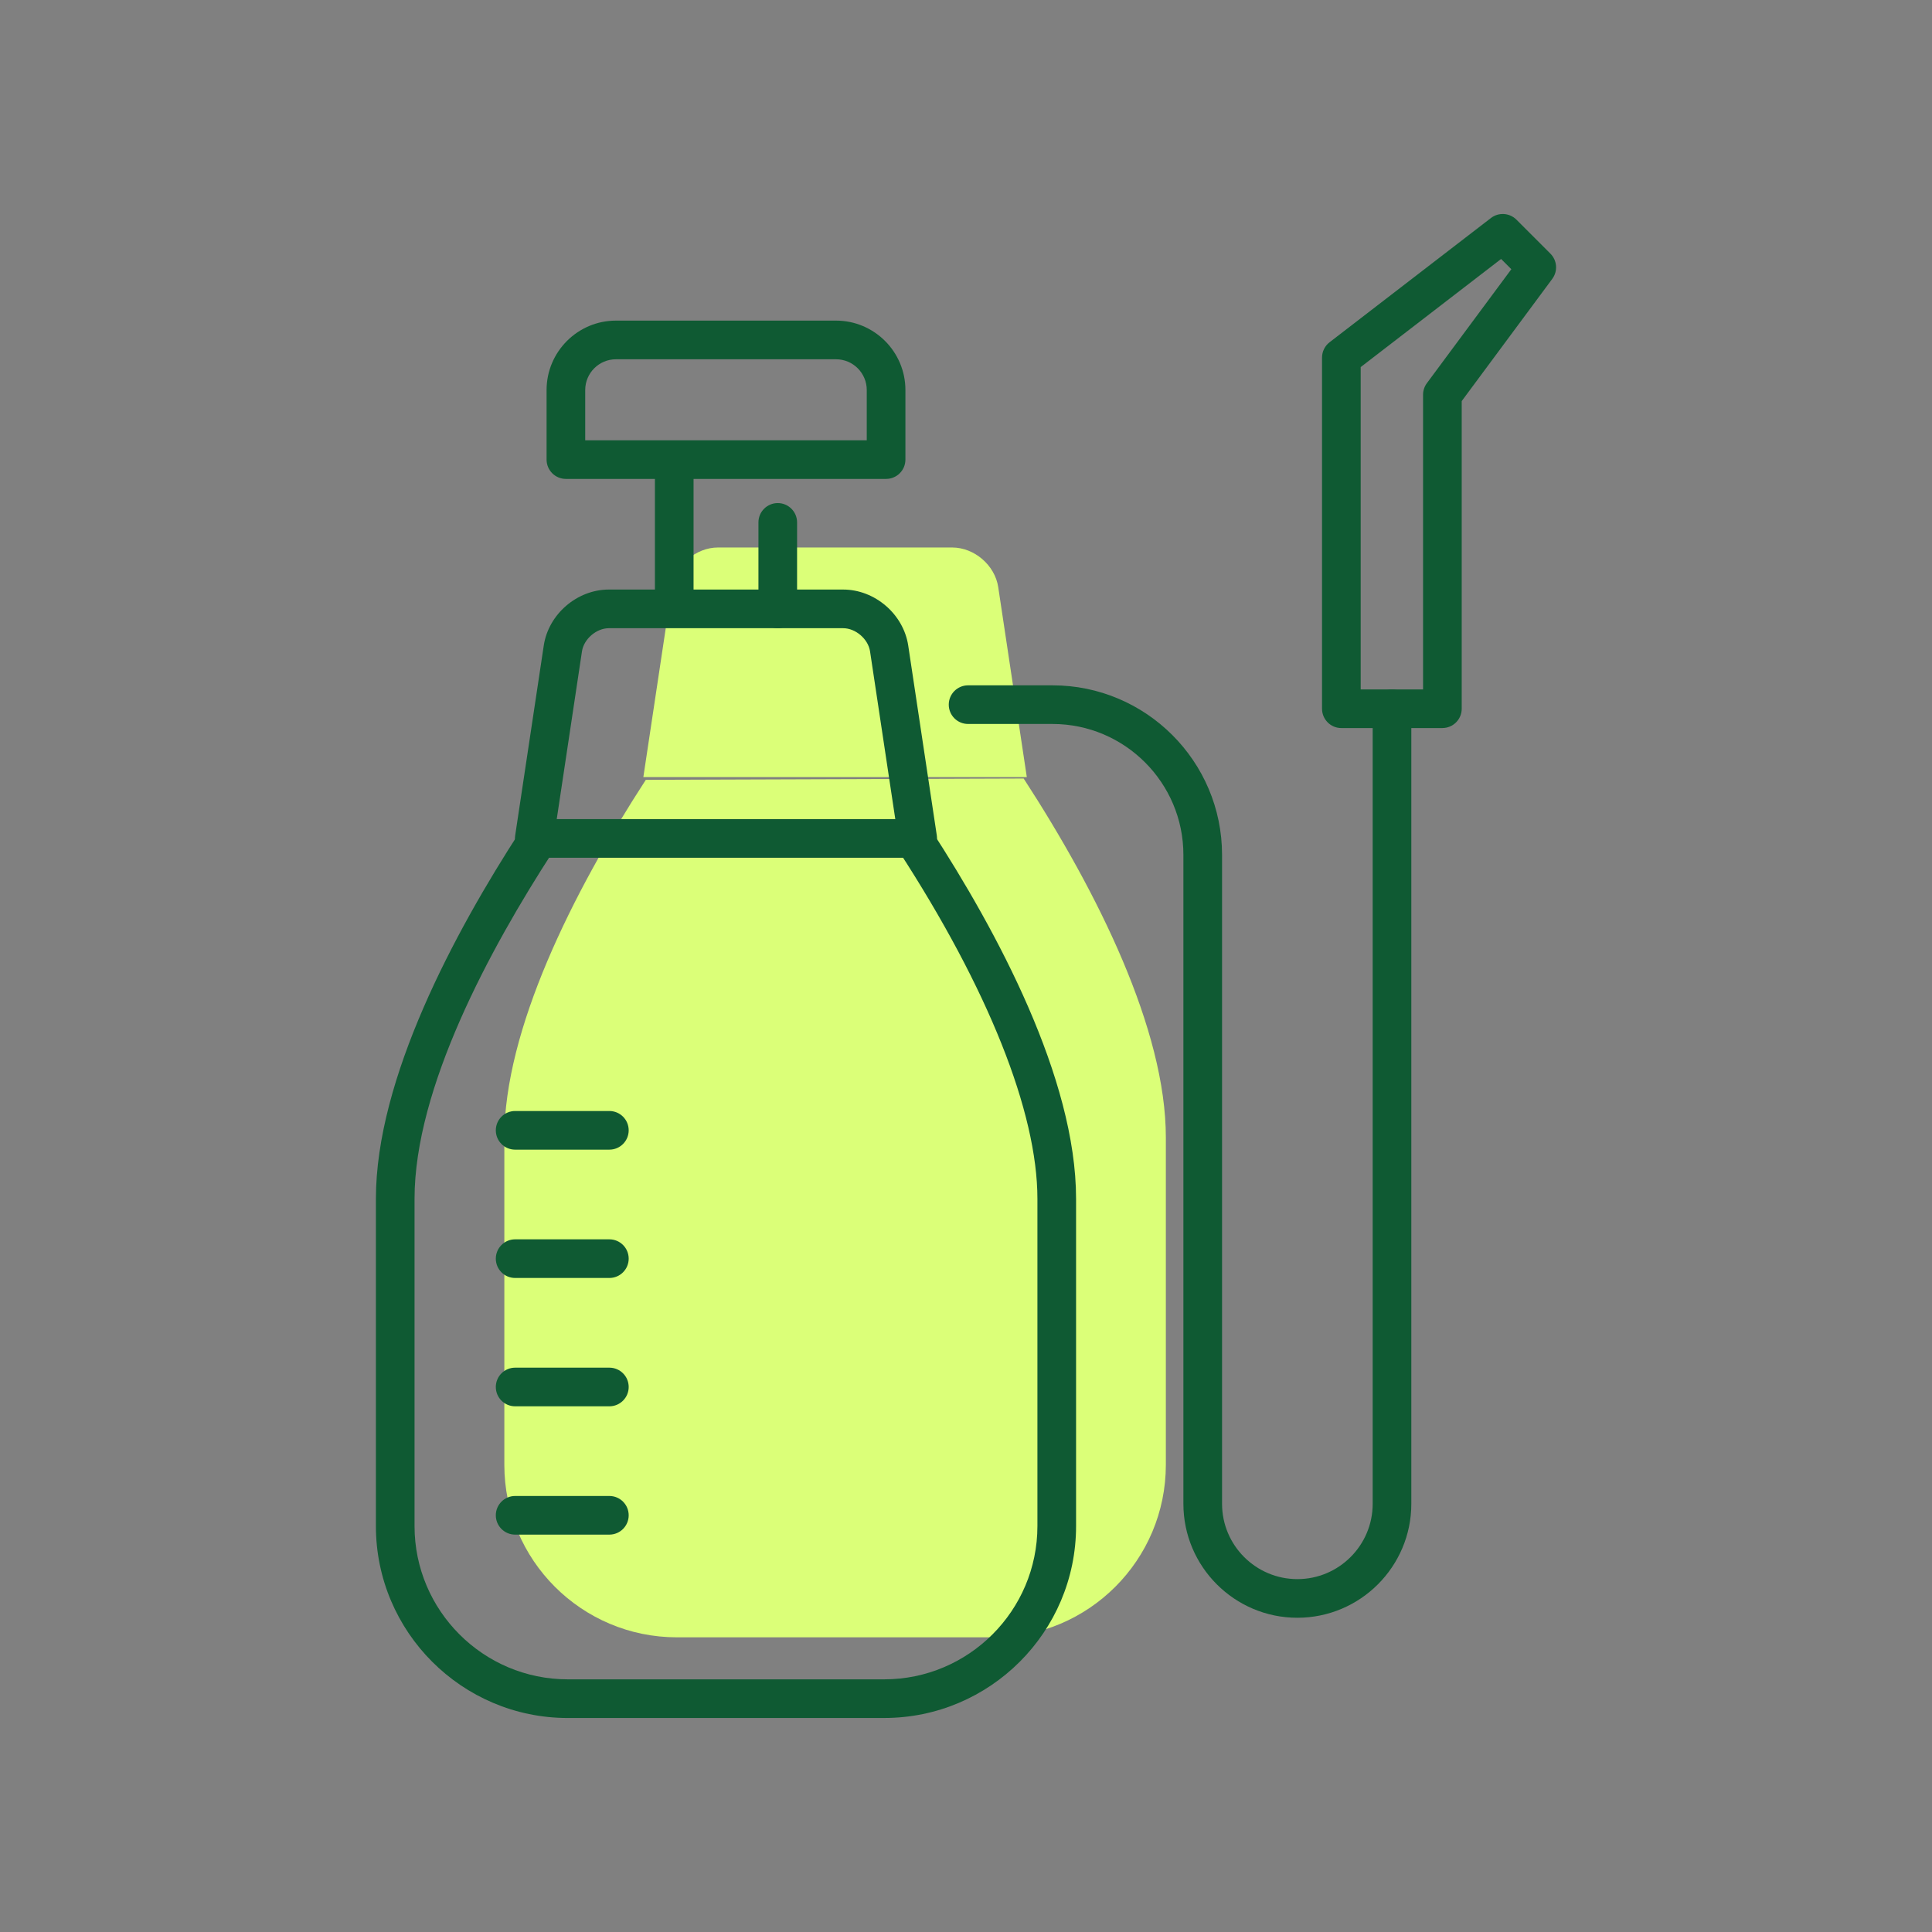
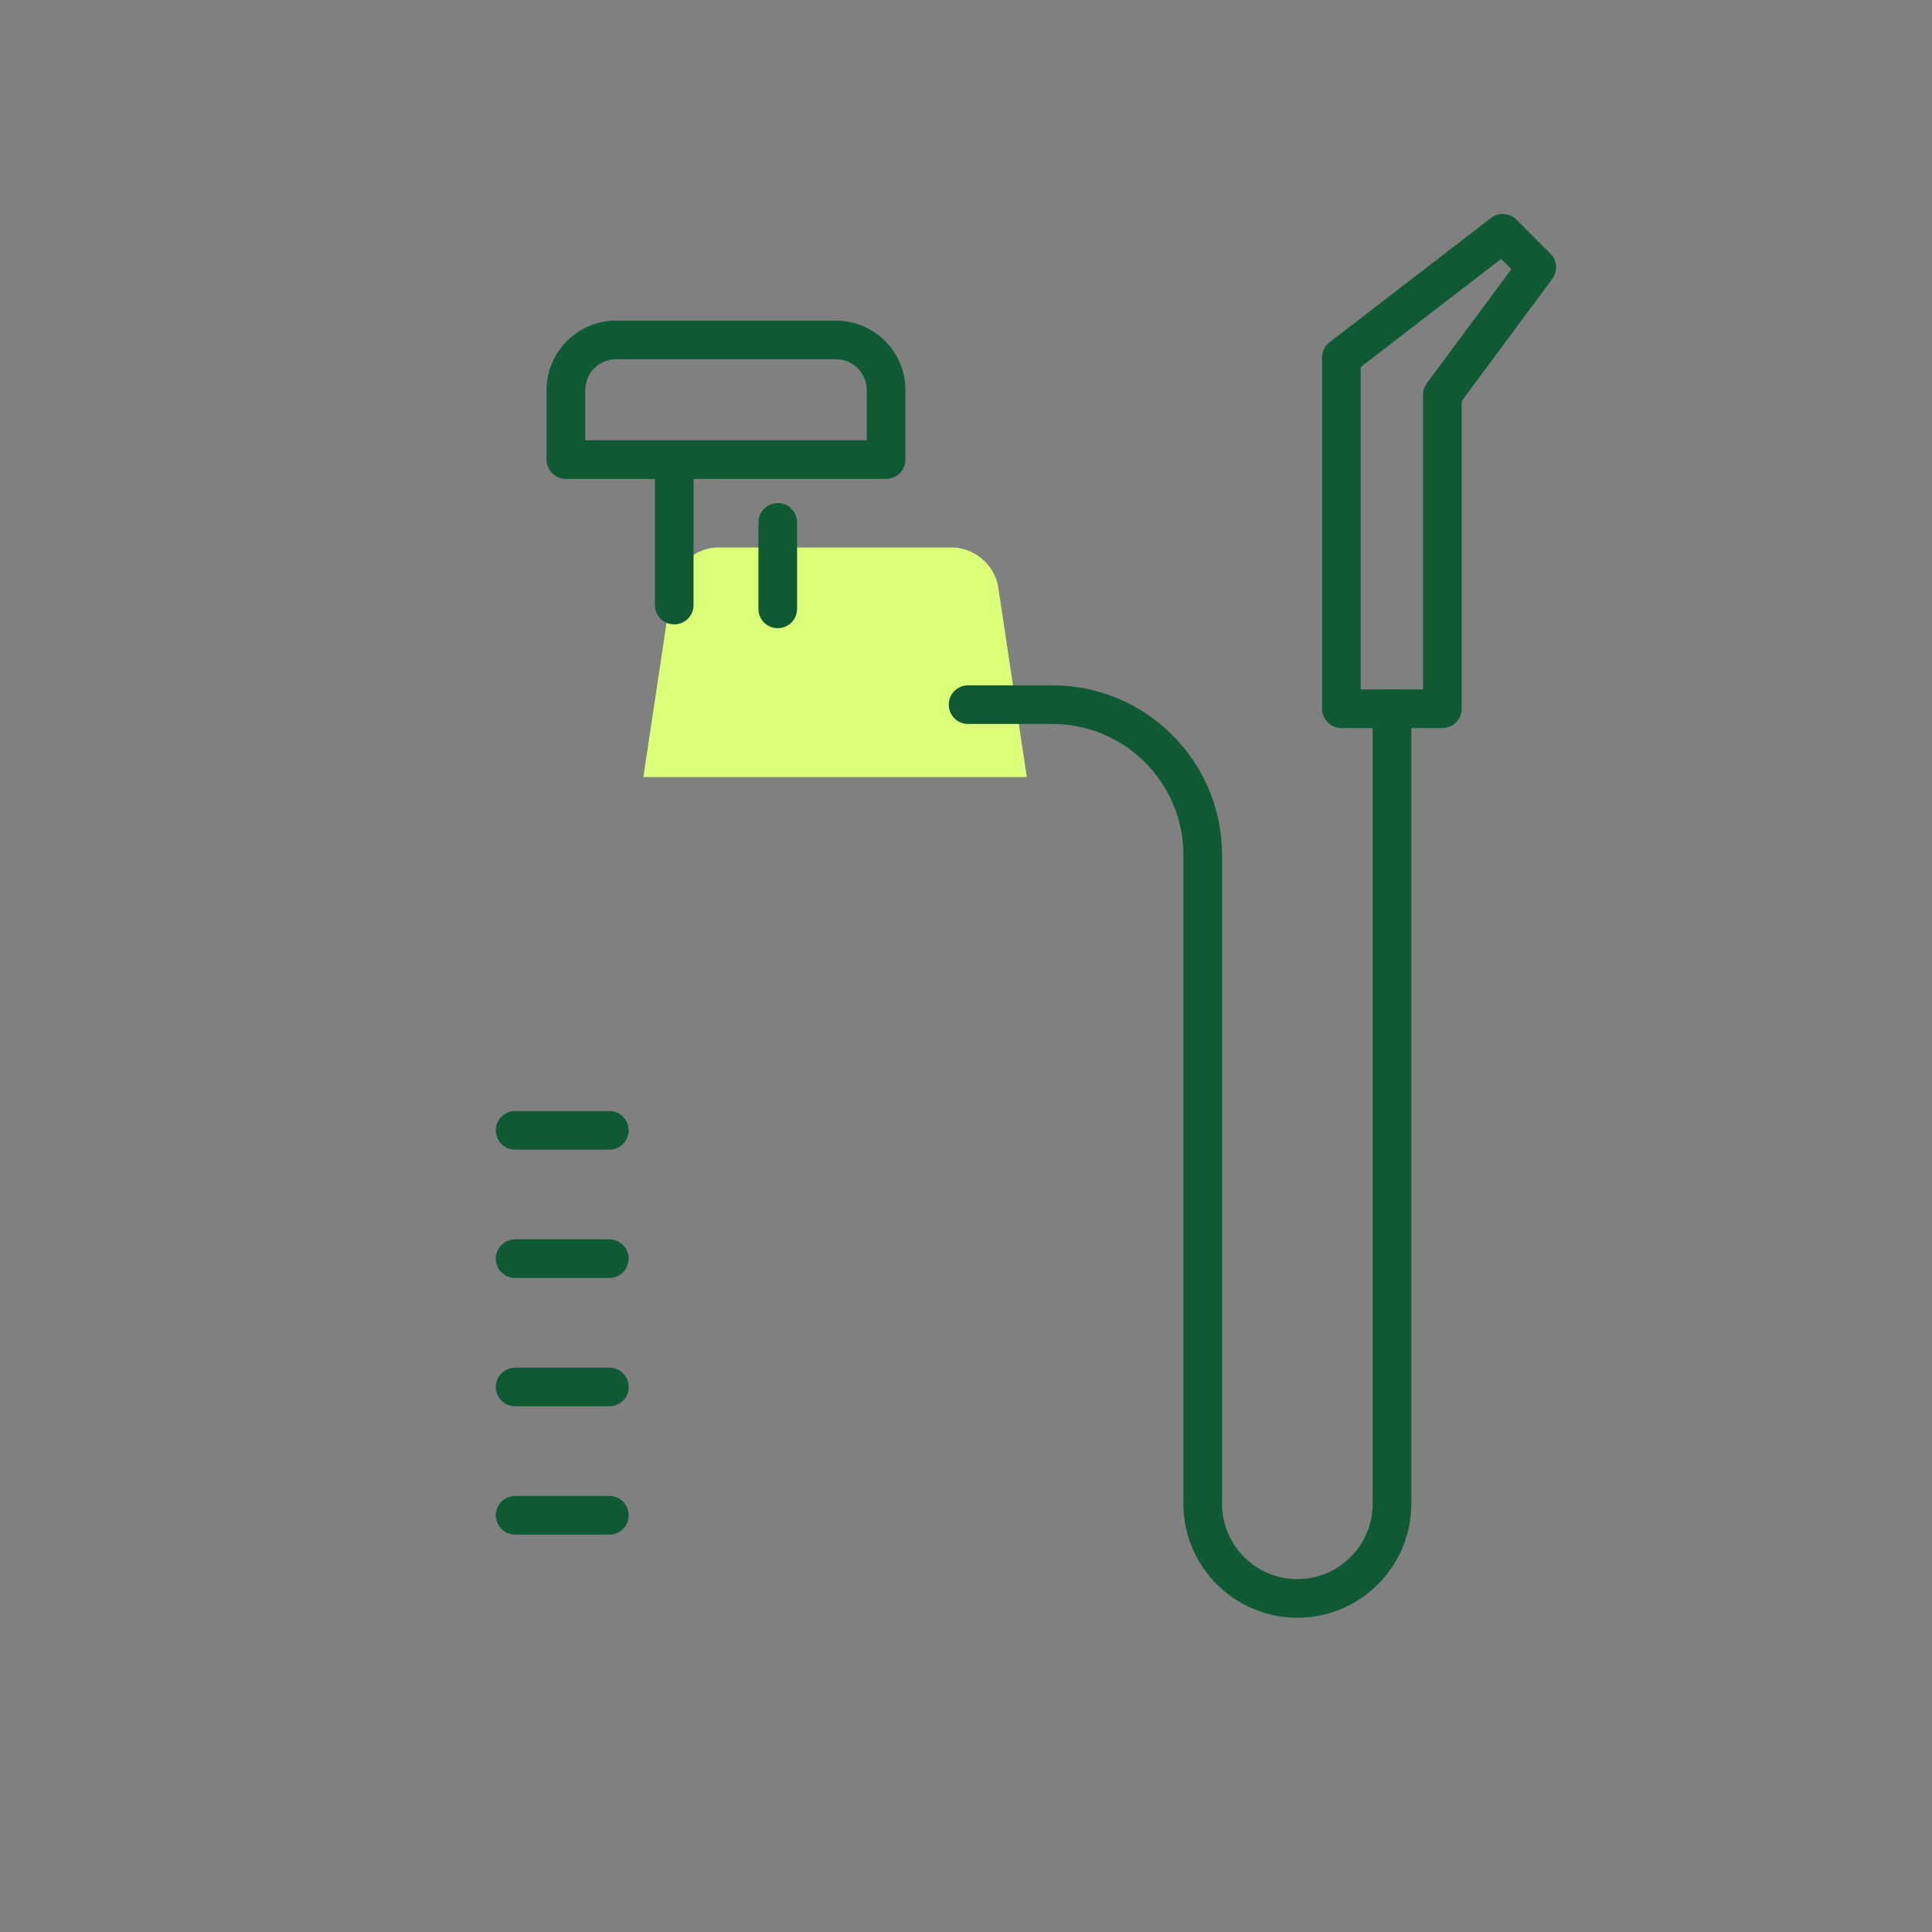
<svg xmlns="http://www.w3.org/2000/svg" id="Icons" viewBox="0 0 120 120">
  <rect x="0" y="0" width="120" height="120" fill="#808080" stroke="none" />
-   <path d="m63.582,48.355l-23.469.08c-4.602,7.091-8.788,15.548-8.788,22.216v20.328c0,5.919,4.799,10.718,10.718,10.718h19.653c5.919,0,10.717-4.799,10.717-10.718v-20.328c0-6.688-4.21-15.185-8.831-22.295Z" fill="#dbff78" />
  <path d="m62.002,36.467c-.204-1.359-1.484-2.461-2.858-2.461h-14.55c-1.375,0-2.655,1.102-2.859,2.461l-1.775,11.797h23.817l-1.775-11.797Z" fill="#dbff78" />
-   <path d="m54.919,106.708h-19.653c-6.571,0-11.918-5.347-11.918-11.918v-20.328c0-7.463,4.884-16.556,8.981-22.869.361-.557,1.105-.714,1.66-.354.556.361.714,1.104.354,1.66-3.921,6.042-8.595,14.688-8.595,21.562v20.328c0,5.248,4.27,9.518,9.518,9.518h19.653c5.248,0,9.517-4.27,9.517-9.518v-20.328c0-5.386-3.067-13.071-8.637-21.641-.361-.556-.203-1.299.353-1.66.555-.363,1.299-.203,1.66.352,4.117,6.335,9.025,15.459,9.025,22.949v20.328c0,6.571-5.346,11.918-11.917,11.918Z" fill="#0f5a33" />
-   <path d="m57.002,53.276h-23.817c-.35,0-.682-.152-.91-.417-.228-.266-.329-.616-.277-.962l1.775-11.797c.292-1.952,2.069-3.482,4.045-3.482h14.549c1.975,0,3.752,1.53,4.045,3.483l1.775,11.796c.052.346-.049.696-.277.962-.228.265-.56.417-.91.417Zm-22.423-2.4h21.029l-1.568-10.418c-.115-.768-.896-1.439-1.672-1.439h-14.549c-.776,0-1.557.672-1.672,1.438l-1.567,10.419Z" fill="#0f5a33" />
  <path d="m41.878,38.782c-.663,0-1.2-.537-1.2-1.2v-8.73c0-.663.538-1.2,1.2-1.2s1.2.537,1.2,1.2v8.73c0,.663-.538,1.2-1.2,1.2Z" fill="#0f5a33" />
  <path d="m48.308,39.019c-.663,0-1.2-.537-1.2-1.2v-5.372c0-.663.538-1.2,1.2-1.2s1.2.537,1.2,1.2v5.372c0,.663-.538,1.2-1.2,1.2Z" fill="#0f5a33" />
  <path d="m55.036,29.746h-19.887c-.663,0-1.2-.537-1.2-1.2v-4.32c0-2.377,1.934-4.312,4.311-4.312h13.667c2.376,0,4.31,1.935,4.31,4.312v4.32c0,.663-.538,1.2-1.2,1.2Zm-18.687-2.4h17.487v-3.12c0-1.054-.856-1.911-1.91-1.911h-13.667c-1.053,0-1.91.857-1.91,1.911v3.12Z" fill="#0f5a33" />
  <path d="m80.581,100.482c-3.903,0-7.078-3.176-7.078-7.078v-40.306c0-4.483-3.647-8.131-8.13-8.131h-5.244c-.663,0-1.2-.537-1.2-1.2s.538-1.2,1.2-1.2h5.244c5.807,0,10.531,4.725,10.531,10.531v40.306c0,2.579,2.098,4.678,4.678,4.678s4.678-2.099,4.678-4.678v-49.383c0-.663.538-1.2,1.2-1.2s1.2.537,1.2,1.2v49.383c0,3.902-3.176,7.078-7.079,7.078Z" fill="#0f5a33" />
  <path d="m89.589,45.221h-6.275c-.663,0-1.2-.537-1.2-1.2v-21.812c0-.372.173-.724.468-.951l10.025-7.718c.478-.367,1.155-.322,1.581.103l2.112,2.113c.42.421.469,1.086.116,1.563l-5.626,7.593v19.108c0,.663-.538,1.2-1.2,1.2Zm-5.075-2.4h3.875v-18.305c0-.257.083-.508.236-.715l5.247-7.08-.636-.636-8.721,6.715v20.021Z" fill="#0f5a33" />
  <path d="m37.849,95.318h-5.853c-.663,0-1.2-.537-1.2-1.2s.538-1.2,1.2-1.2h5.853c.663,0,1.2.537,1.2,1.2s-.538,1.2-1.2,1.2Z" fill="#0f5a33" />
  <path d="m37.849,87.348h-5.853c-.663,0-1.2-.537-1.2-1.2s.538-1.2,1.2-1.2h5.853c.663,0,1.2.537,1.2,1.2s-.538,1.2-1.2,1.2Z" fill="#0f5a33" />
  <path d="m37.849,79.377h-5.853c-.663,0-1.2-.537-1.2-1.2s.538-1.2,1.2-1.2h5.853c.663,0,1.2.537,1.2,1.2s-.538,1.2-1.2,1.2Z" fill="#0f5a33" />
  <path d="m37.849,71.407h-5.853c-.663,0-1.2-.537-1.2-1.2s.538-1.2,1.2-1.2h5.853c.663,0,1.2.537,1.2,1.2s-.538,1.2-1.2,1.2Z" fill="#0f5a33" />
</svg>